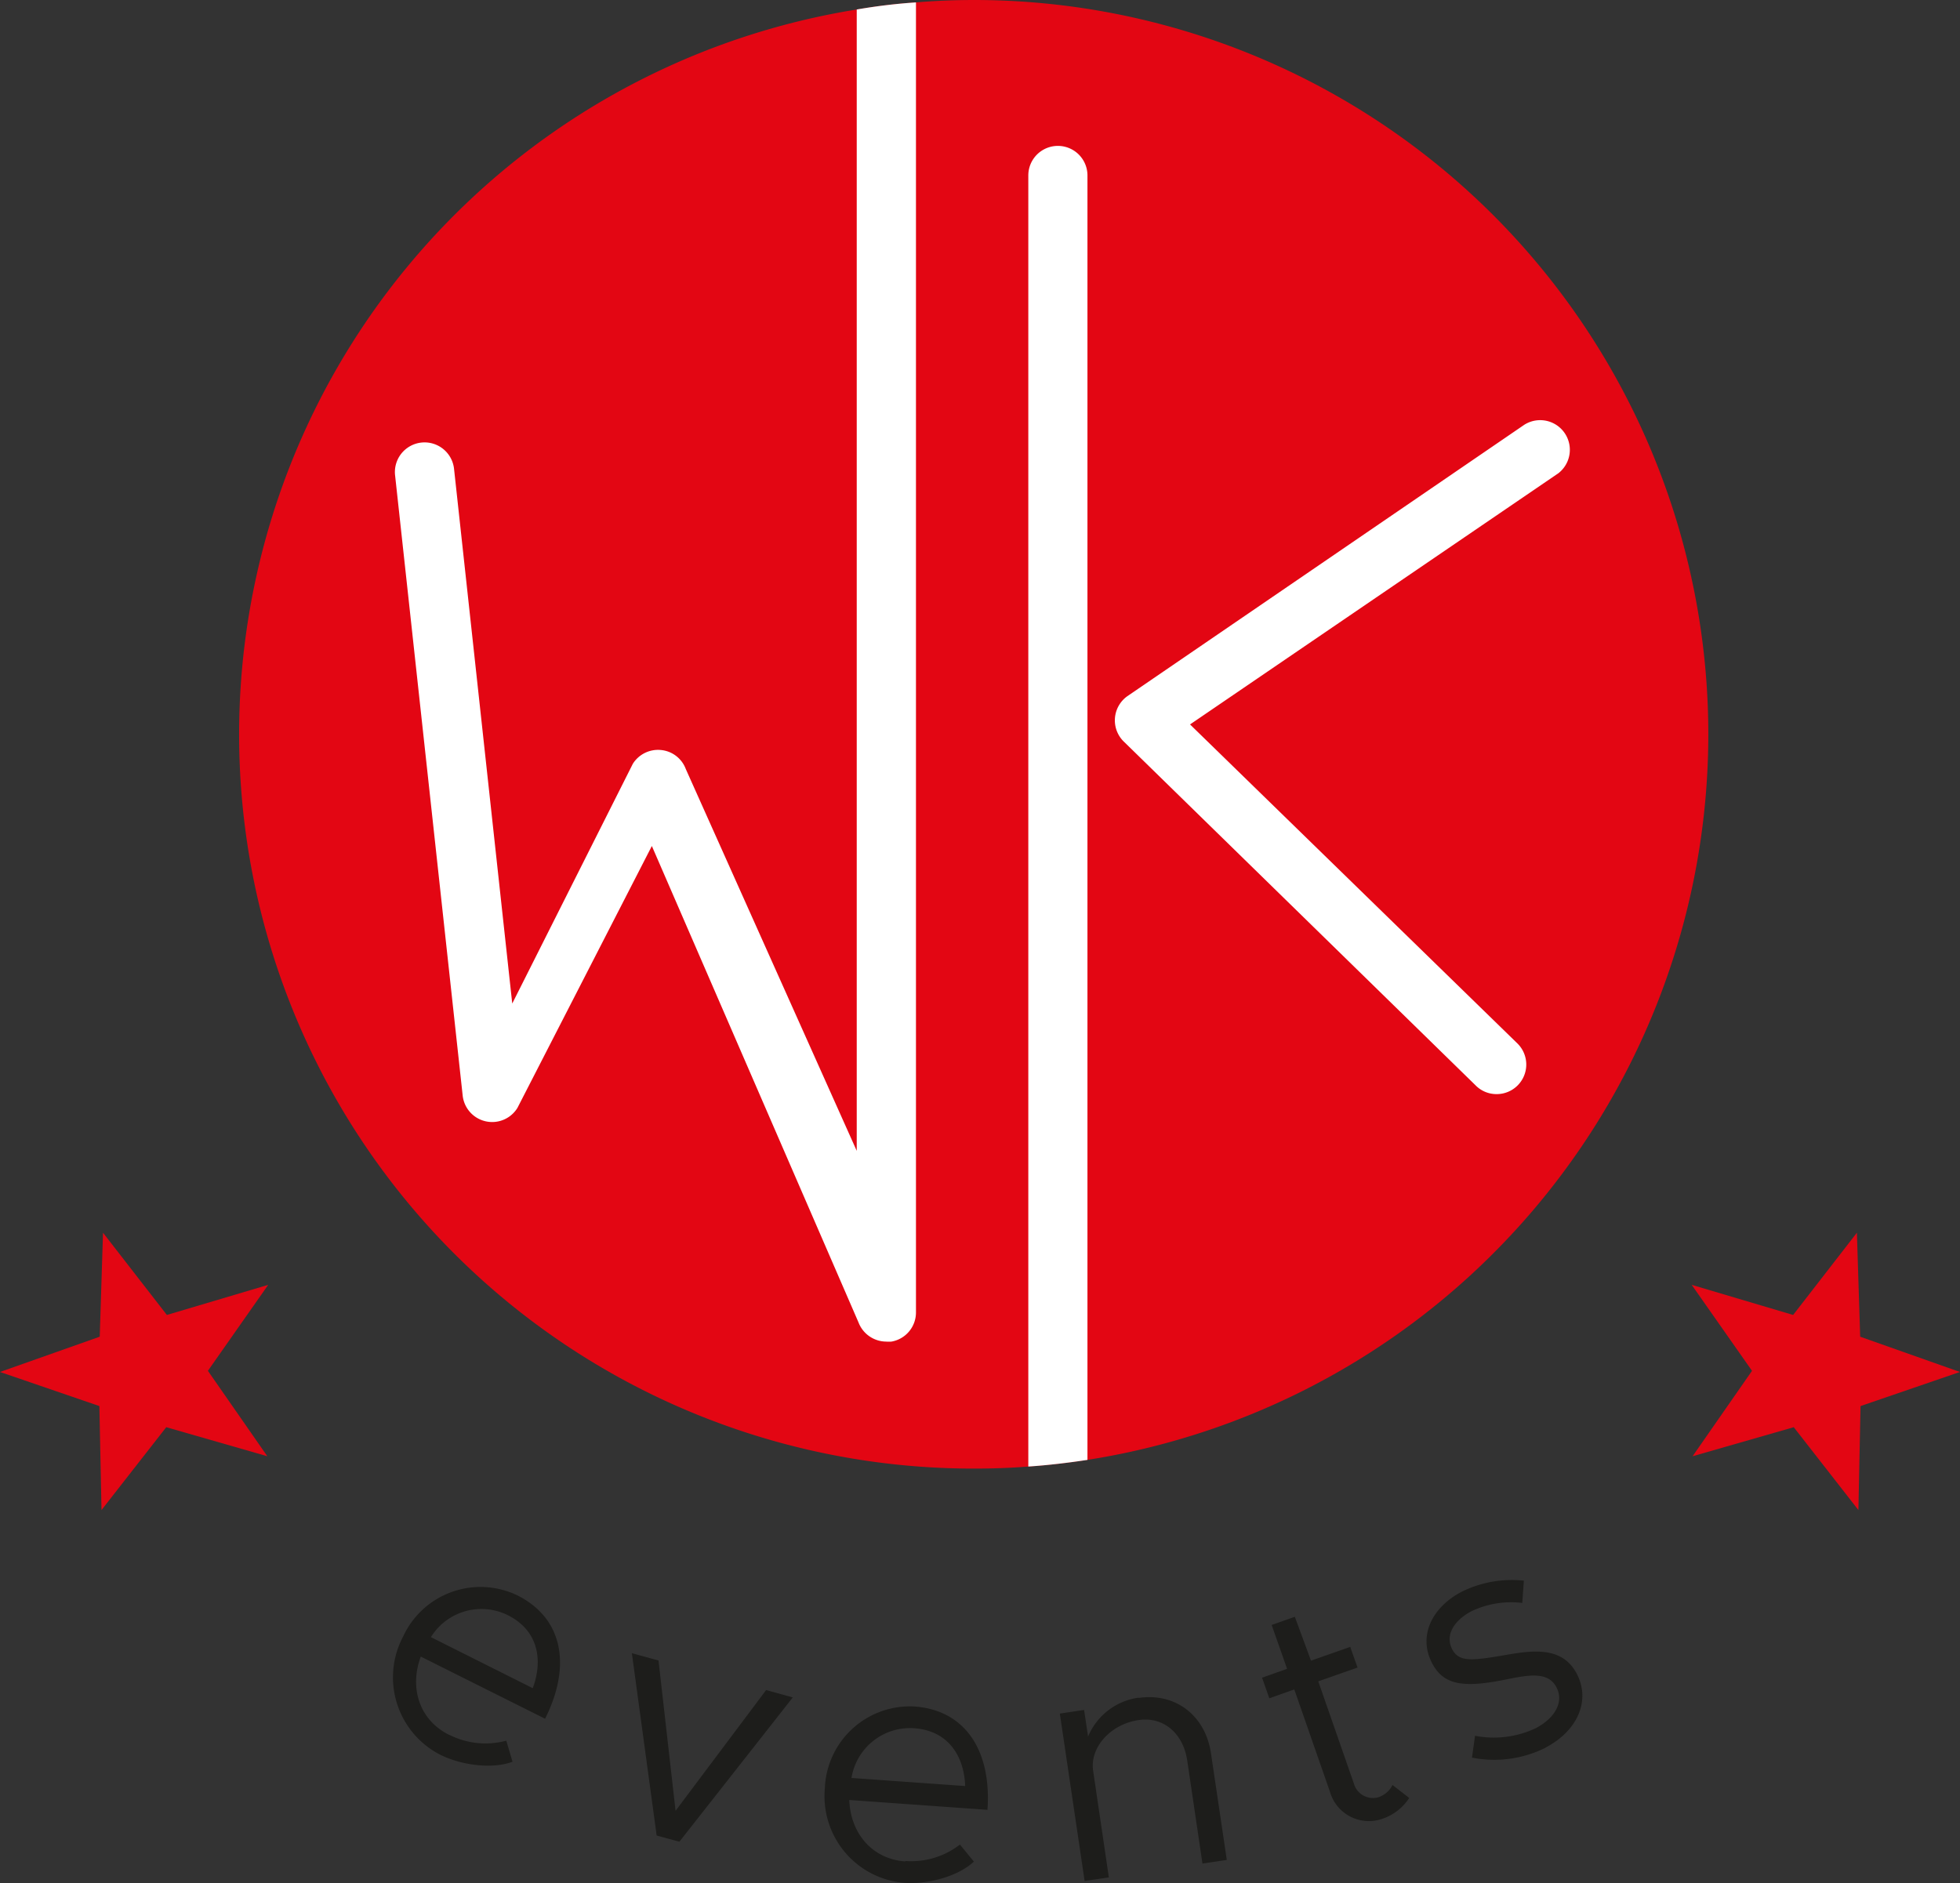
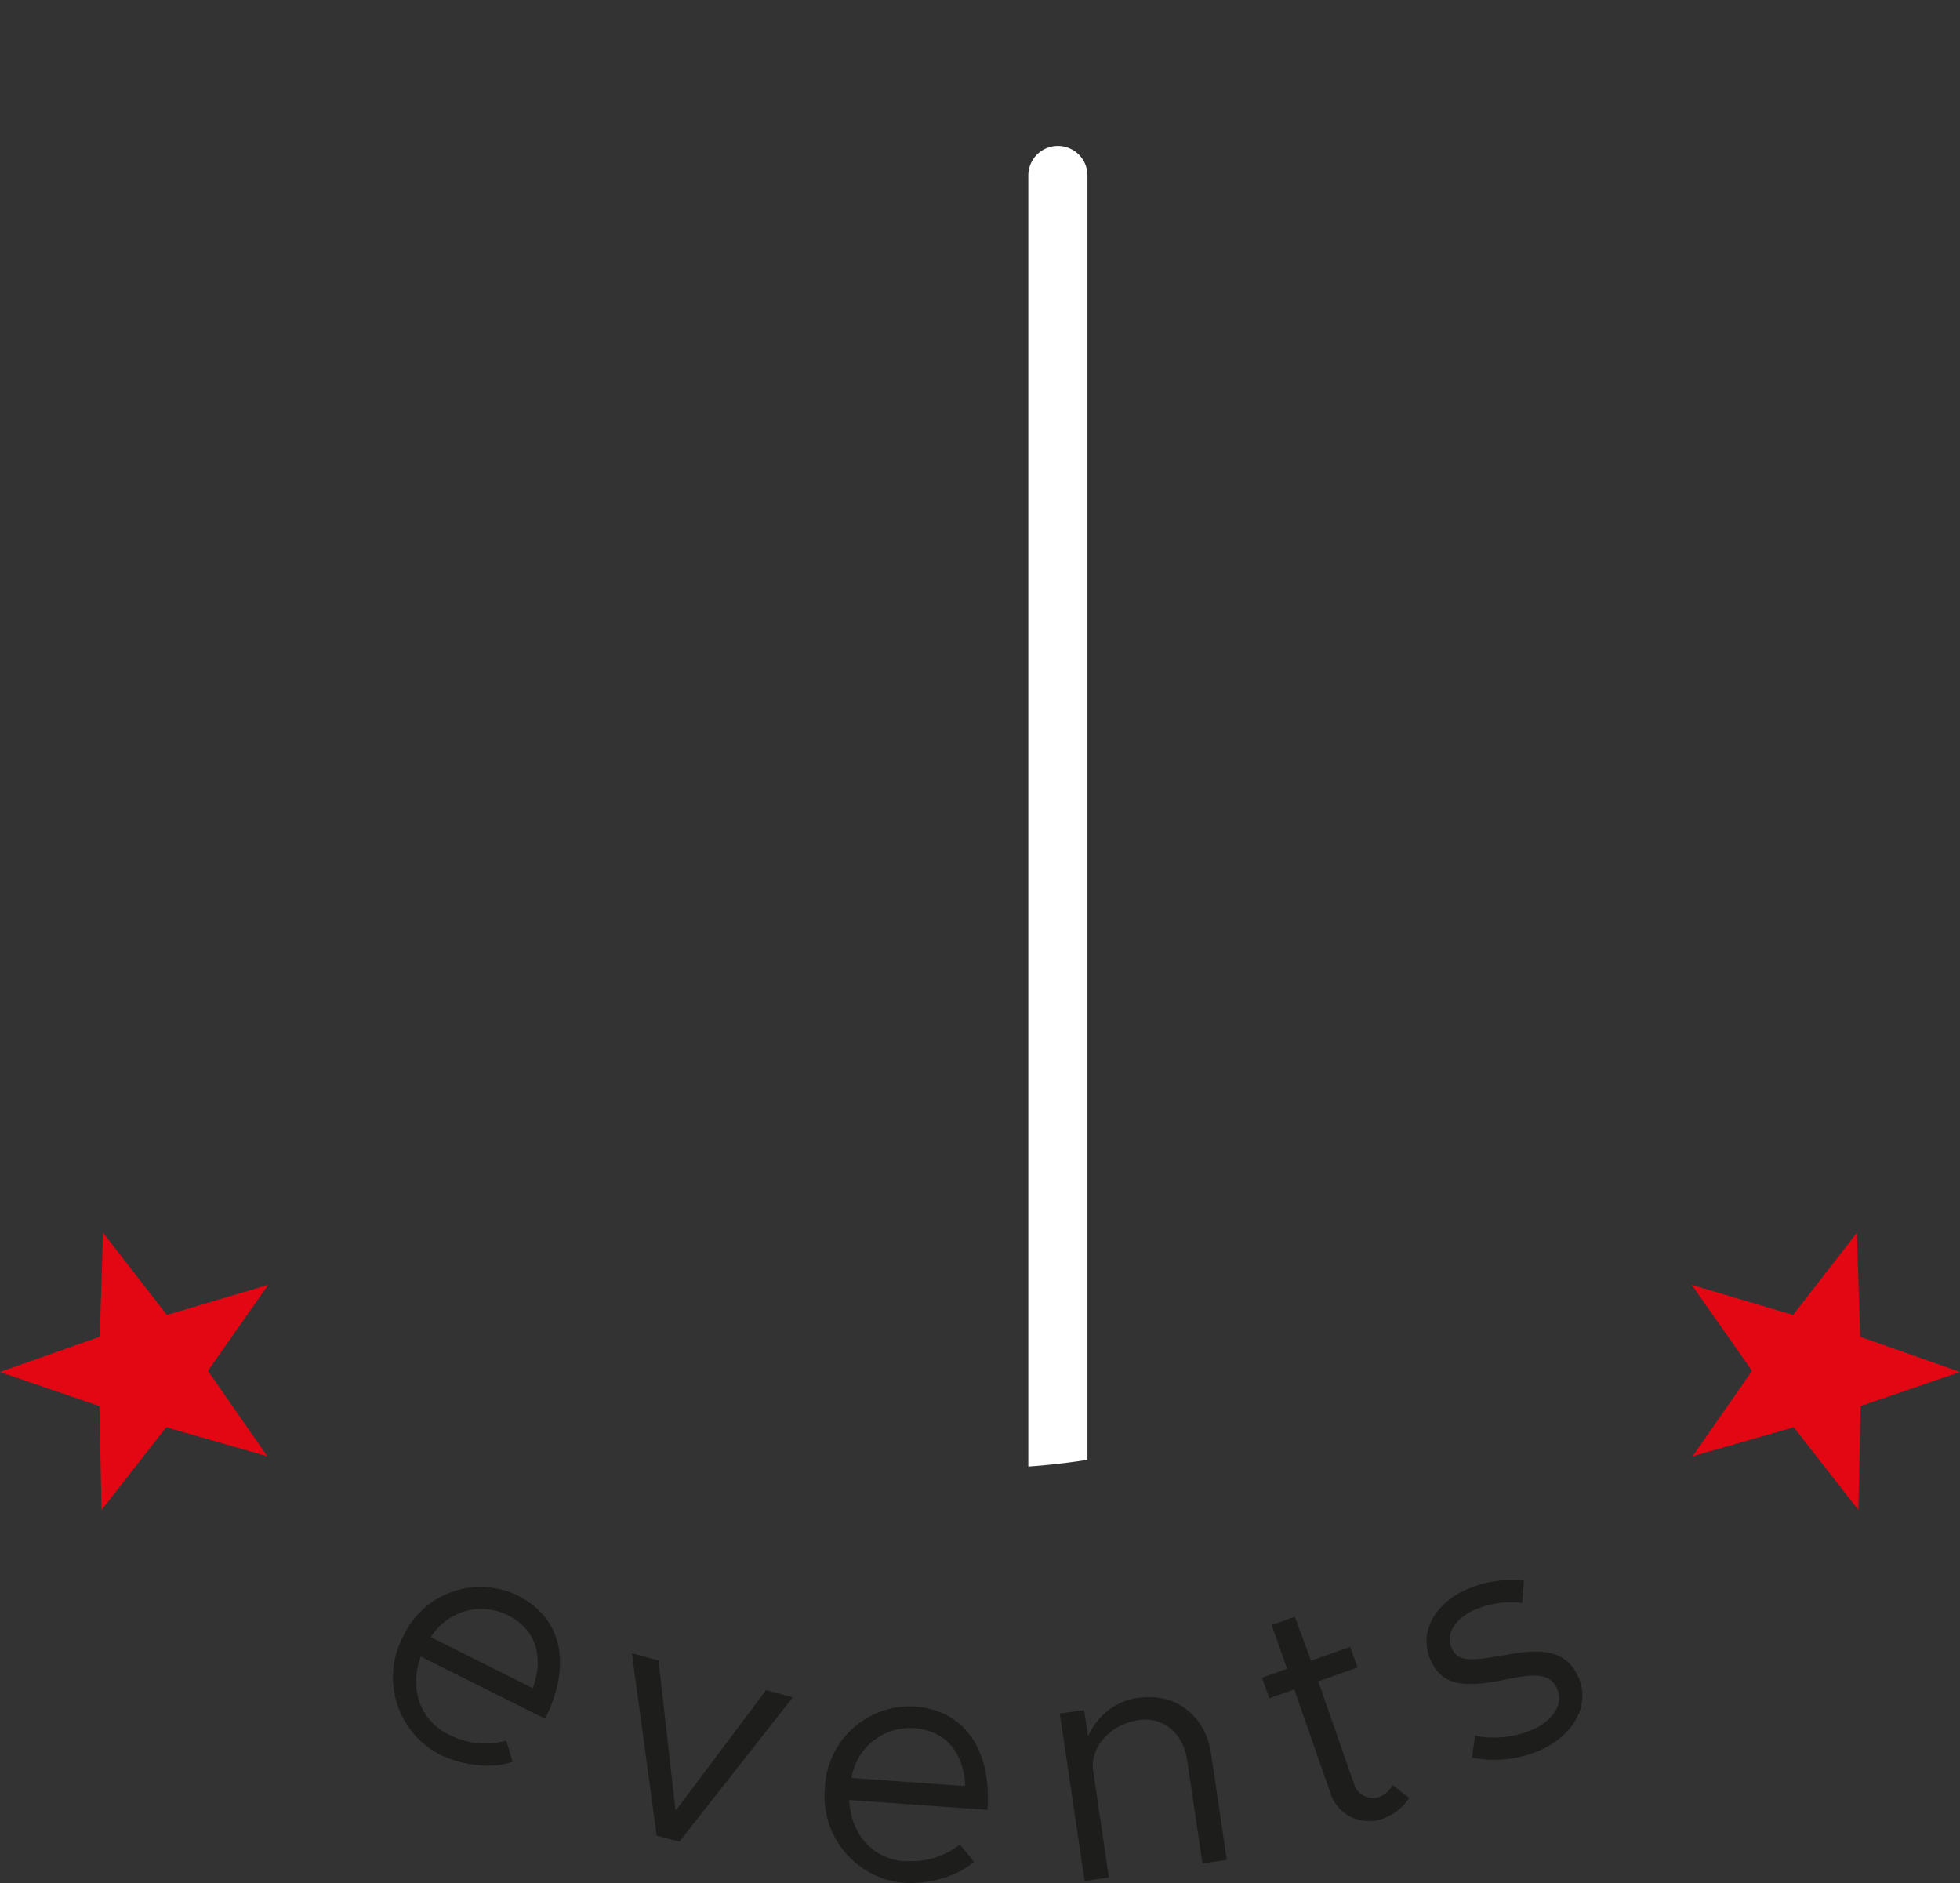
<svg xmlns="http://www.w3.org/2000/svg" id="Ebene_1" data-name="Ebene 1" viewBox="0 0 220.7 212.06">
  <rect x="0" y="0" width="220.7" height="212.06" fill="#333333" stroke="none" />
  <defs>
    <style>.cls-1{fill:none;}.cls-2{clip-path:url(#clip-path);}.cls-3{fill:#e30613;}.cls-4{fill:#fff;}.cls-5{fill:#1d1d1b;}</style>
    <clipPath id="clip-path" transform="translate(-0.2 -0.54)">
      <rect class="cls-1" x="0.2" y="0.54" width="220.69" height="212.06" />
    </clipPath>
  </defs>
  <title>Logo wk events 4c</title>
  <g class="cls-2">
-     <path class="cls-3" d="M192.56,83.23a82.74,82.74,0,0,1-69.91,81.71c-2.17.33-4.42.6-6.66.75-2,.16-4,.23-6.12.23A82.68,82.68,0,0,1,96.67,1.61a63.6,63.6,0,0,1,6.67-.8q3.22-.27,6.53-.27a82.7,82.7,0,0,1,82.69,82.69" transform="translate(-0.2 -0.54)" />
-     <path class="cls-4" d="M103.34.81V148.33a3.33,3.33,0,0,1-2.76,3.29,4,4,0,0,1-.6,0,3.36,3.36,0,0,1-3.11-2.16L73.6,95.81l-15.14,29.5a3.34,3.34,0,0,1-6.16-1.38L44.68,54a3.34,3.34,0,0,1,6.64-.72l6.56,60.27,13.58-27A3.35,3.35,0,0,1,74.62,85a3.31,3.31,0,0,1,2.8,2.14l19.25,43V1.61a63.6,63.6,0,0,1,6.67-.8" transform="translate(-0.2 -0.54)" />
    <path class="cls-4" d="M122.65,20.3V164.94c-2.17.33-4.42.6-6.66.75V20.3a3.33,3.33,0,0,1,6.66,0" transform="translate(-0.2 -0.54)" />
-     <path class="cls-4" d="M168.72,123.75a3.29,3.29,0,0,1-2.38-1L126.69,84a3.34,3.34,0,0,1,.45-5.06l44.69-30.56a3.34,3.34,0,0,1,3.85,5.45L134.2,82.12l36.89,35.95a3.33,3.33,0,0,1-2.37,5.68" transform="translate(-0.2 -0.54)" />
    <path class="cls-5" d="M174.23,197.34c3.5-1.82,5.14-5.2,3.52-8.31s-4.95-2.66-8.11-2.1c-3.67.62-5.15.81-5.92-.66-.85-1.64.28-3.3,2.18-4.29a10.37,10.37,0,0,1,5.71-.93l.18-2.51a12.72,12.72,0,0,0-7,1.25c-3.37,1.76-4.93,5-3.33,8.05,1.26,2.42,3.45,2.81,8.16,1.86,2.63-.53,4.9-1,5.85.87.83,1.6-.13,3.43-2.35,4.59a11.06,11.06,0,0,1-6.83.85l-.34,2.46a12.92,12.92,0,0,0,8.31-1.13M157,201.55a2.72,2.72,0,0,1-1.62,1.39,2.23,2.23,0,0,1-2.74-1.58l-4-11.48,4.42-1.55-.82-2.33-4.42,1.55L146,182.61l-2.61.92,1.74,4.94-2.82,1,.82,2.32,2.81-1,4,11.48a4.57,4.57,0,0,0,6,3.06,5.79,5.79,0,0,0,2.94-2.32Zm-28.59-9.83a7.22,7.22,0,0,0-5.69,4.38l-.45-3-2.73.41,2.79,18.85,2.73-.4-1.77-12c-.39-2.63,1.94-5.25,5.12-5.72,2.77-.41,5,1.46,5.47,4.52l1.72,11.64,2.74-.41-1.78-12c-.63-4.26-4-6.86-8.15-6.24m-25.27,3.41c3.78.27,5.62,3.07,5.74,6.51l-12.8-.91a6.68,6.68,0,0,1,7.06-5.6m-1,15c-3.75-.27-6.17-3.18-6.31-6.92l15.56,1.11c.47-6.66-2.49-11.23-8.23-11.64a9.59,9.59,0,0,0-10.08,9.22A9.79,9.79,0,0,0,102,212.57c2.65.19,6.07-.71,7.86-2.39l-1.57-1.92a8.94,8.94,0,0,1-6.15,1.85m-28-2.87,2.56.7,12.77-16.25-3-.83-10.2,13.6-1.92-16.93-3-.82ZM57.38,182.43c3.4,1.7,4,5,2.81,8.22L48.72,184.9a6.69,6.69,0,0,1,8.66-2.47M50.76,195.9c-3.36-1.68-4.48-5.3-3.18-8.81l14,7c3-6,2-11.33-3.14-13.9a9.59,9.59,0,0,0-12.85,4.65,9.8,9.8,0,0,0,4.15,13.29c2.37,1.19,5.88,1.67,8.17.8l-.7-2.37a9,9,0,0,1-6.4-.65" transform="translate(-0.2 -0.54)" />
  </g>
  <polygon class="cls-3" points="201.91 148.08 190.49 144.69 197.28 154.37 190.59 163.99 201.98 160.72 209.26 170.05 209.5 158.34 220.69 154.5 209.46 150.53 209.09 138.82 201.91 148.08" />
  <polygon class="cls-3" points="11.23 150.53 0 154.5 11.19 158.34 11.43 170.05 18.72 160.72 30.1 163.99 23.41 154.37 30.2 144.69 18.79 148.08 11.6 138.82 11.23 150.53" />
</svg>